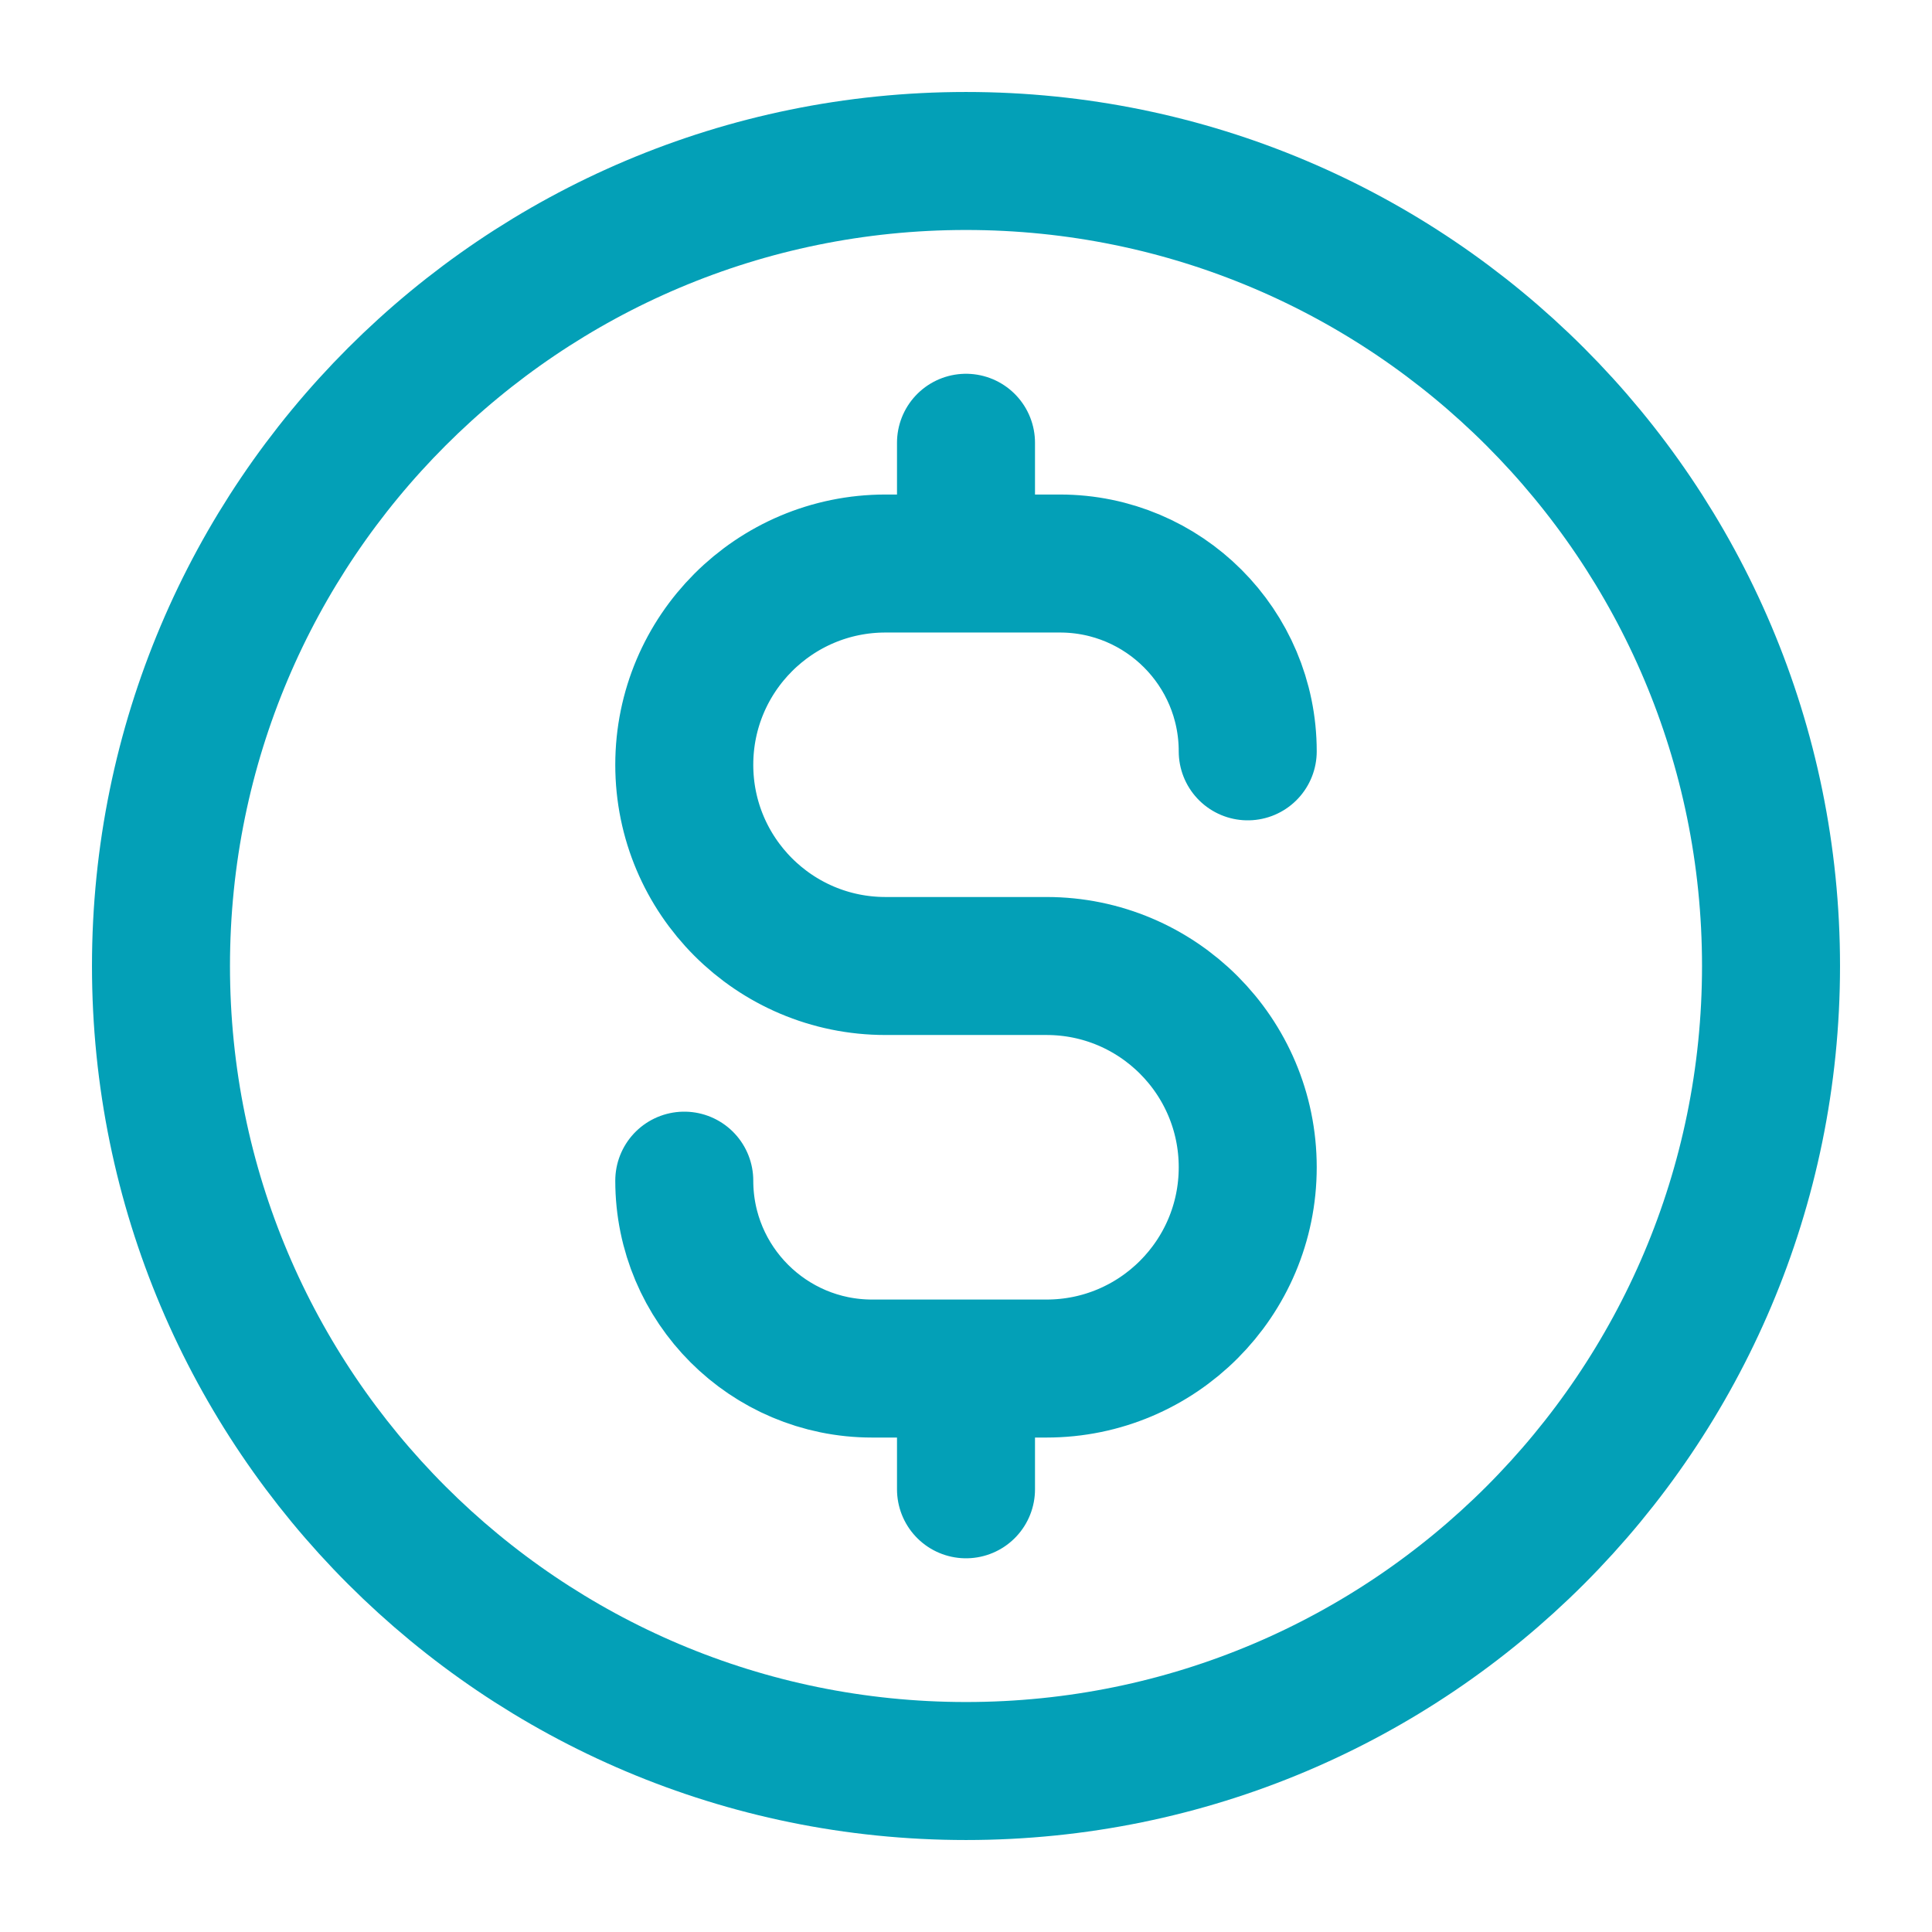
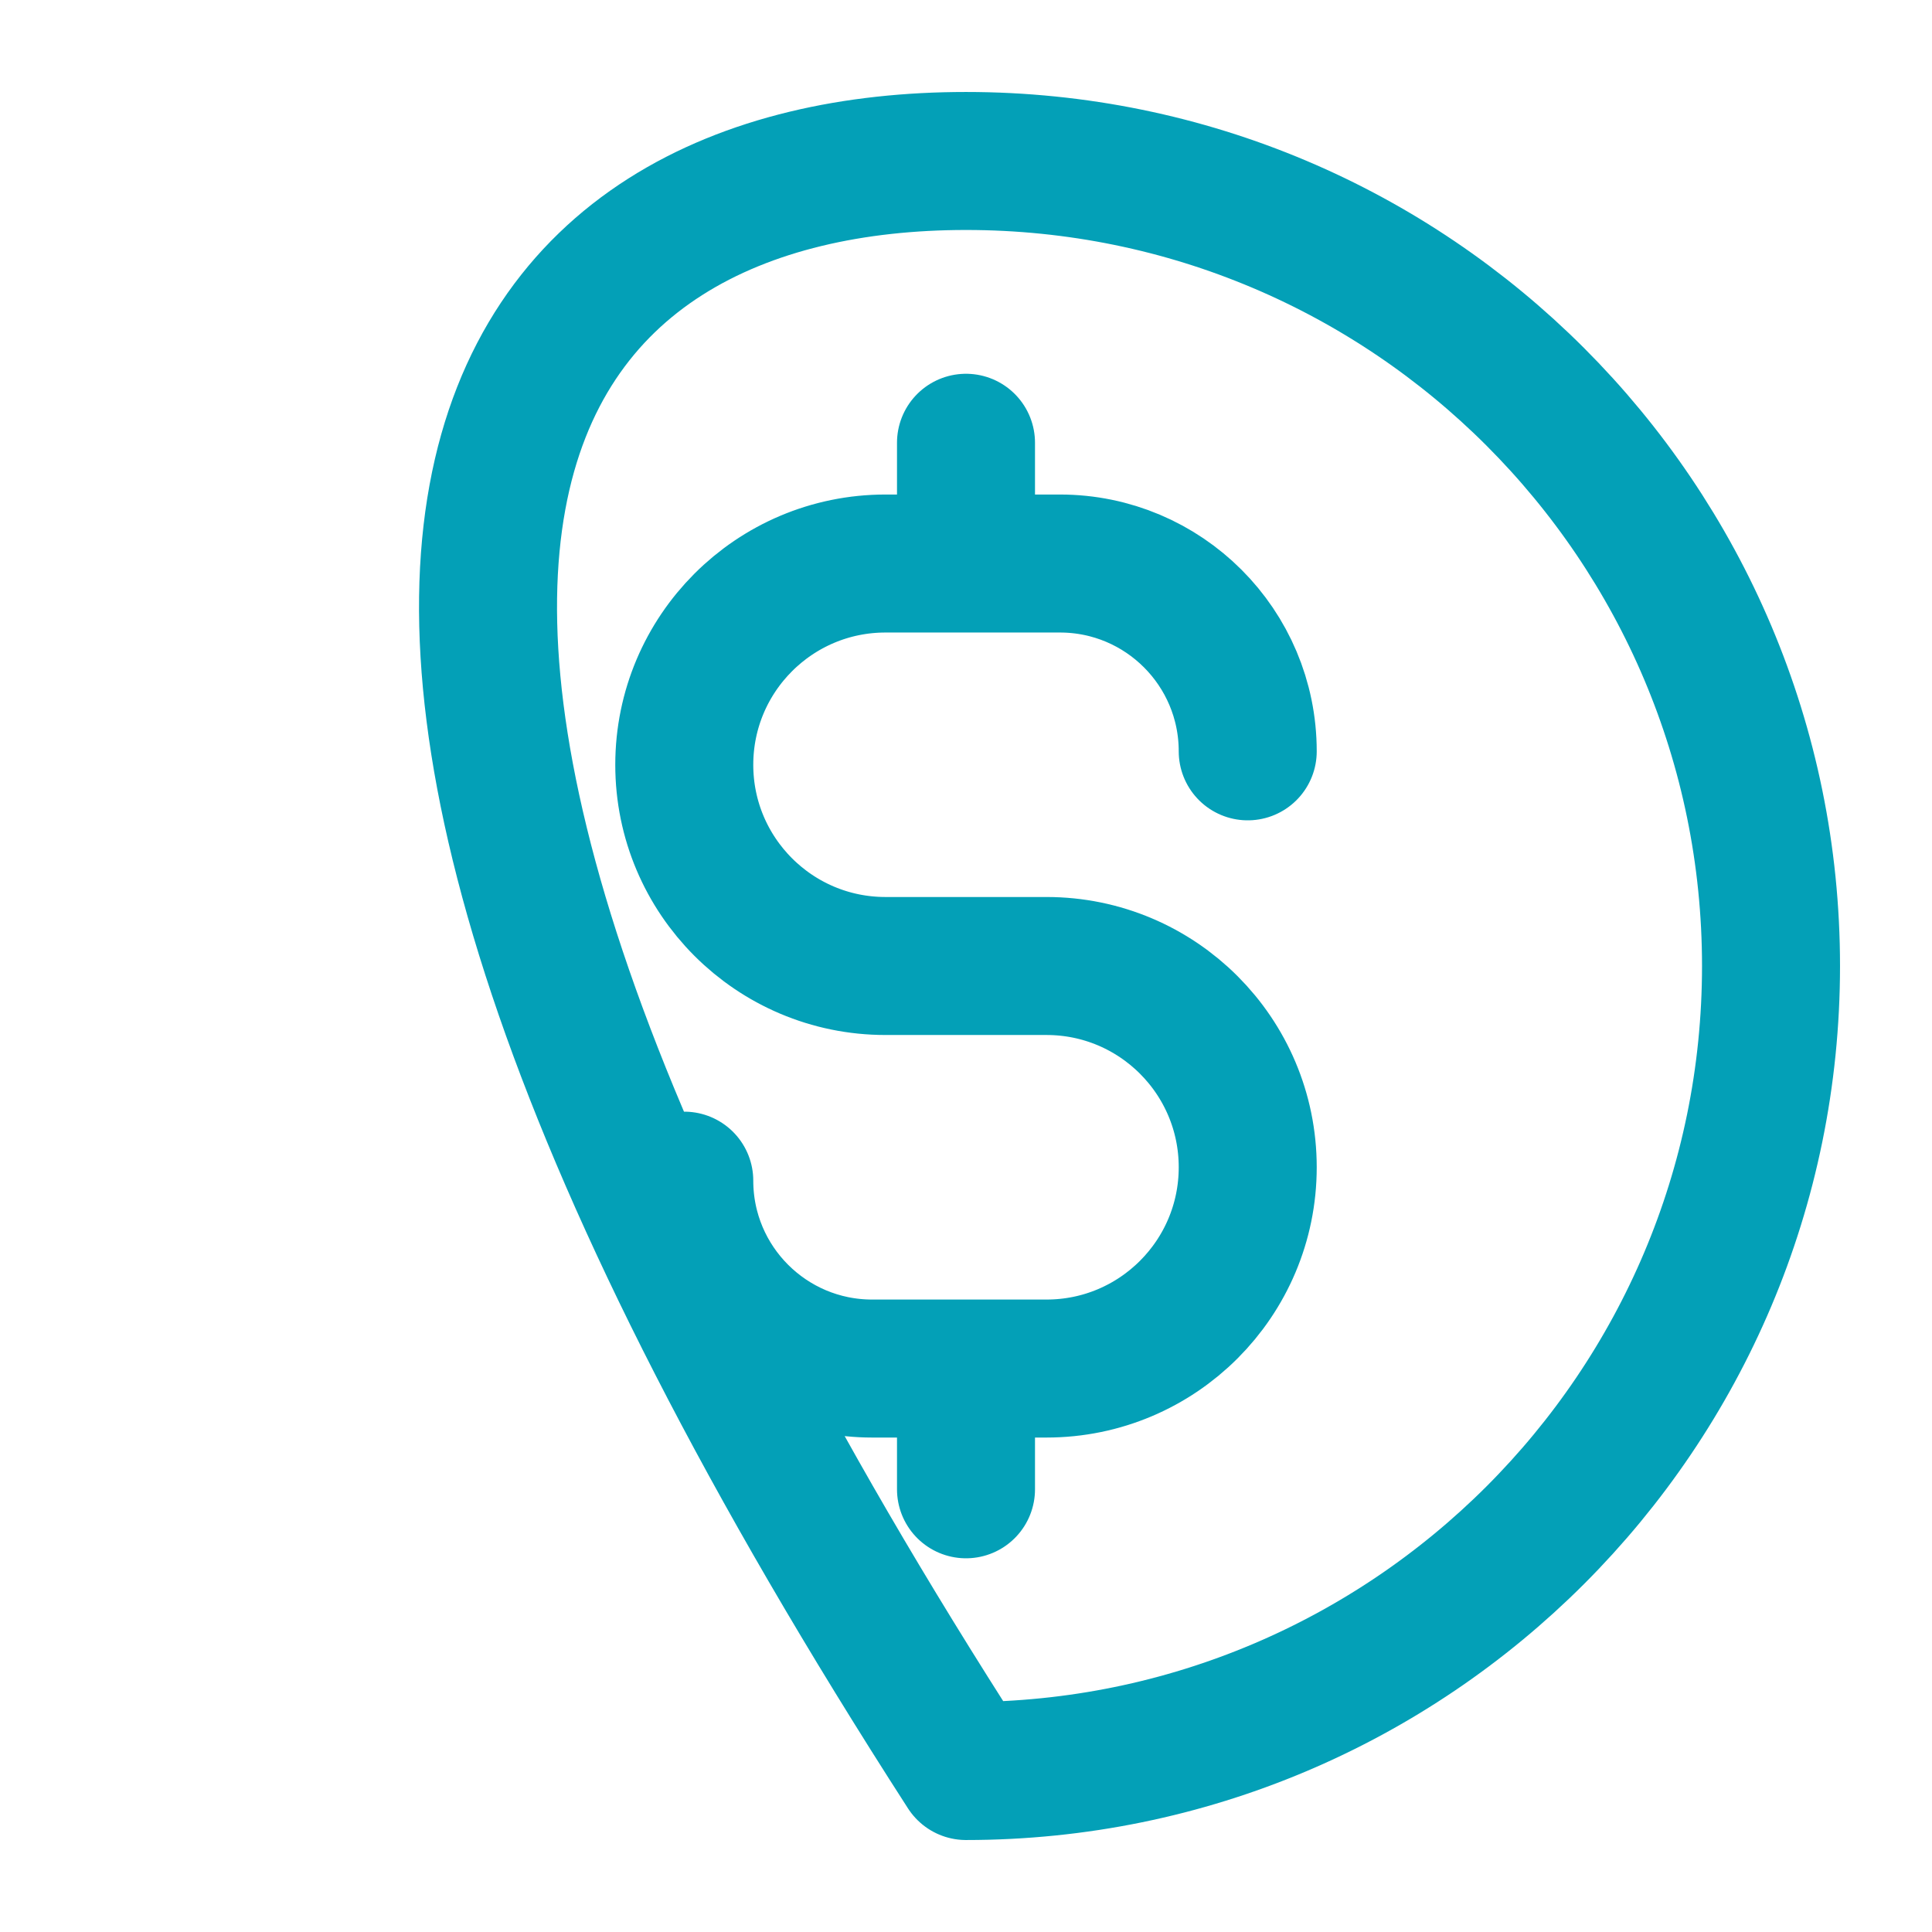
<svg xmlns="http://www.w3.org/2000/svg" width="28" height="28" viewBox="0 0 28 28" fill="none">
-   <path d="M9.917 17.111C9.917 18.615 11.136 19.834 12.639 19.834H15.167C16.777 19.834 18.083 18.528 18.083 16.917C18.083 15.306 16.777 14 15.167 14H12.833C11.223 14 9.917 12.694 9.917 11.084C9.917 9.473 11.223 8.167 12.833 8.167H15.361C16.865 8.167 18.083 9.386 18.083 10.889M14 6.417V8.167M14 19.834V21.584M25.667 14C25.667 20.444 20.443 25.667 14 25.667C7.557 25.667 2.333 20.444 2.333 14C2.333 7.557 7.557 2.333 14 2.333C20.443 2.333 25.667 7.557 25.667 14Z" stroke="#03A0B7" stroke-width="2" stroke-linecap="round" stroke-linejoin="round" />
+   <path d="M9.917 17.111C9.917 18.615 11.136 19.834 12.639 19.834H15.167C16.777 19.834 18.083 18.528 18.083 16.917C18.083 15.306 16.777 14 15.167 14H12.833C11.223 14 9.917 12.694 9.917 11.084C9.917 9.473 11.223 8.167 12.833 8.167H15.361C16.865 8.167 18.083 9.386 18.083 10.889M14 6.417V8.167M14 19.834V21.584M25.667 14C25.667 20.444 20.443 25.667 14 25.667C2.333 7.557 7.557 2.333 14 2.333C20.443 2.333 25.667 7.557 25.667 14Z" stroke="#03A0B7" stroke-width="2" stroke-linecap="round" stroke-linejoin="round" />
</svg>